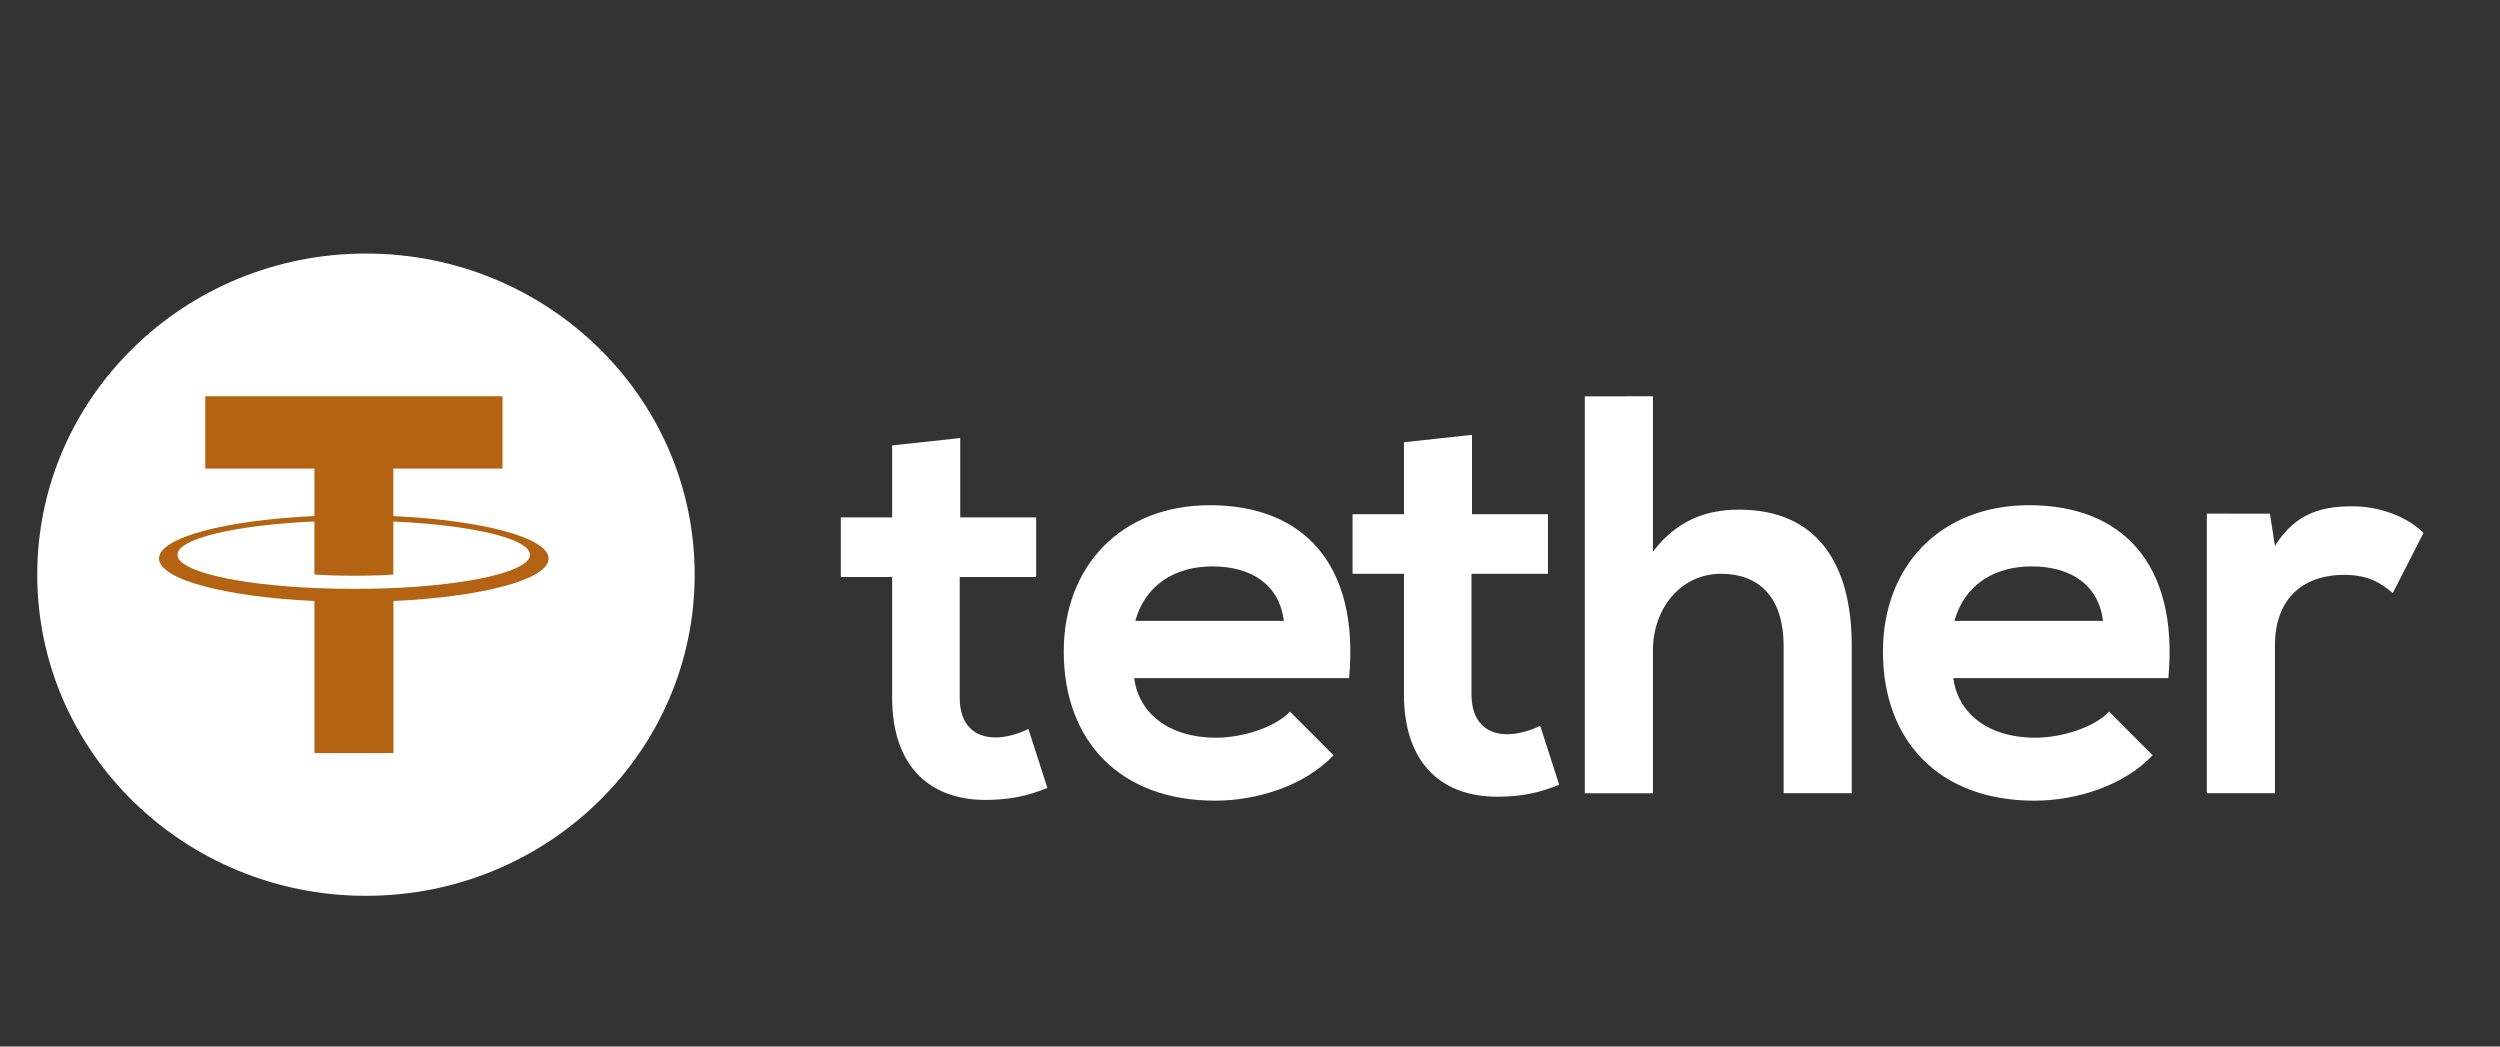
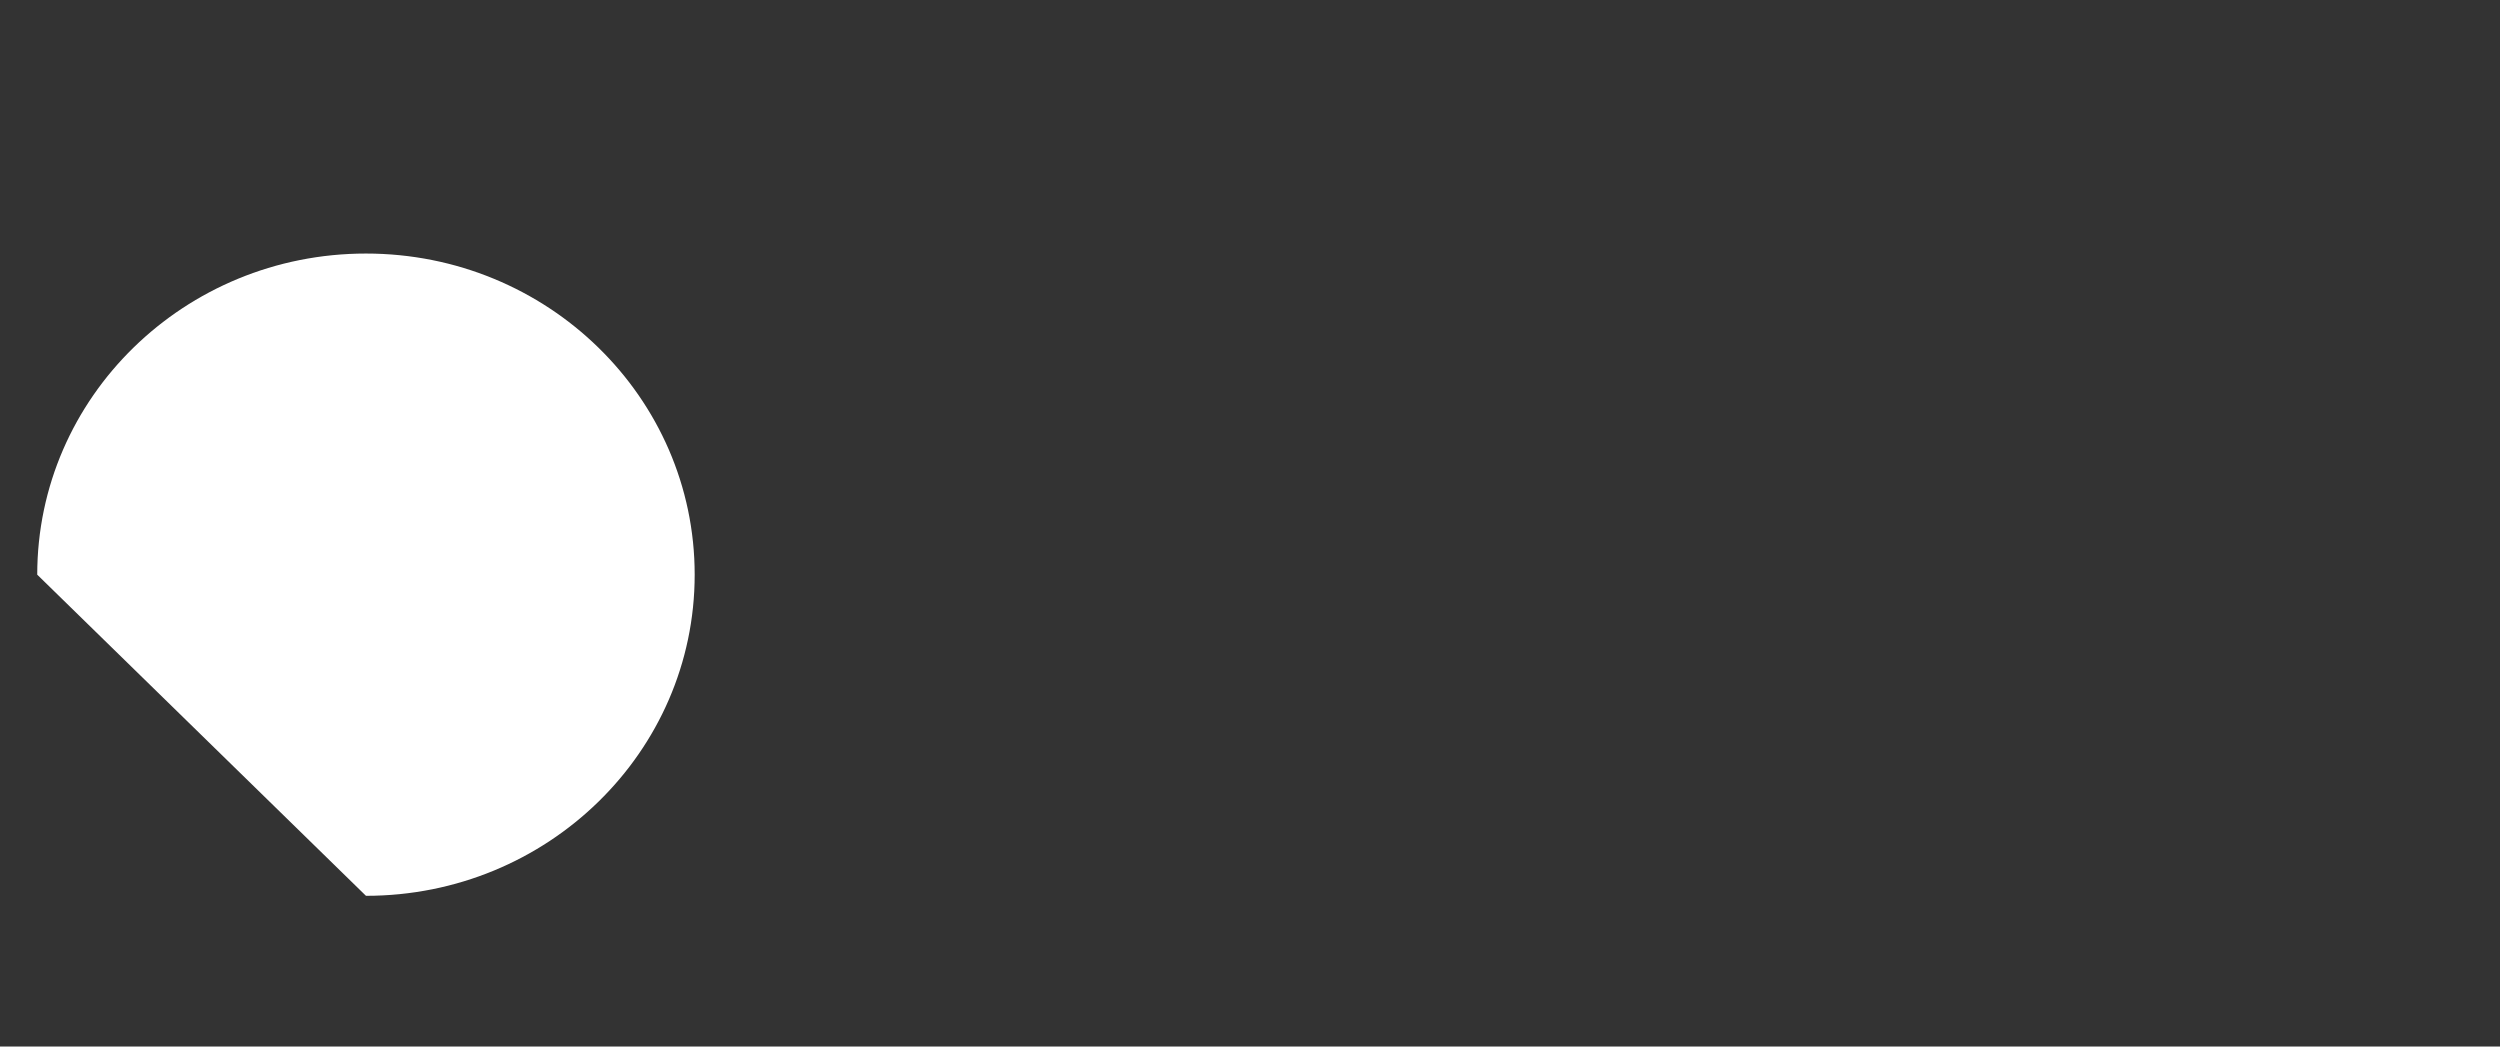
<svg xmlns="http://www.w3.org/2000/svg" width="86" height="36" viewBox="0 0 86 36" fill="none">
  <rect x="0" y="0" width="86" height="36" fill="#333333" stroke="none" />
-   <path d="M12.589 30.816C18.834 30.816 23.897 25.87 23.897 19.769C23.897 13.668 18.834 8.722 12.589 8.722C6.344 8.722 1.281 13.668 1.281 19.769C1.281 25.87 6.344 30.816 12.589 30.816Z" fill="white" />
-   <path d="M13.531 20.228V20.227C13.455 20.232 13.06 20.255 12.183 20.255C11.482 20.255 10.989 20.235 10.816 20.227V20.228C8.118 20.11 6.105 19.644 6.105 19.084C6.105 18.526 8.119 18.058 10.816 17.939V19.764C10.991 19.776 11.498 19.806 12.195 19.806C13.034 19.806 13.453 19.771 13.531 19.764V17.941C16.224 18.061 18.23 18.527 18.23 19.086C18.23 19.644 16.222 20.11 13.531 20.23M13.531 17.752V16.12H17.287V13.632H7.061V16.12H10.817V17.752C7.764 17.892 5.47 18.492 5.47 19.213C5.47 19.933 7.766 20.534 10.817 20.675V25.906H13.533V20.675C16.581 20.536 18.872 19.935 18.872 19.215C18.872 18.496 16.581 17.893 13.533 17.754" fill="#B36312" />
-   <path d="M33.032 15.069V17.799H35.645V19.848H33.014V24.003C33.014 24.92 33.512 25.368 34.243 25.368C34.608 25.368 35.031 25.251 35.377 25.076L36.03 27.104C35.359 27.377 34.801 27.494 34.09 27.514C32.035 27.592 30.69 26.402 30.69 24.003V19.848H28.923V17.799H30.69V15.322L33.032 15.069ZM78.086 17.671L78.258 18.782C78.989 17.593 79.968 17.417 80.929 17.417C81.909 17.417 82.85 17.806 83.368 18.333L82.312 20.4C81.831 19.991 81.39 19.775 80.622 19.775C79.392 19.775 78.258 20.439 78.258 22.213V27.285H75.915V17.668L78.086 17.671ZM72.343 21.358C72.19 20.11 71.228 19.484 69.884 19.484C68.617 19.484 67.579 20.11 67.233 21.358H72.343ZM67.195 23.328C67.348 24.518 68.367 25.377 70.019 25.377C70.883 25.377 72.017 25.044 72.555 24.48L74.052 25.982C73.053 27.035 71.421 27.543 69.98 27.543C66.715 27.543 64.773 25.494 64.773 22.412C64.773 19.486 66.733 17.379 69.807 17.379C72.976 17.379 74.956 19.369 74.591 23.328H67.195ZM56.861 13.632V18.976C57.707 17.865 58.743 17.532 59.82 17.532C62.508 17.532 63.7 19.386 63.7 22.215V27.287H61.357V22.235C61.357 20.479 60.453 19.738 59.204 19.738C57.82 19.738 56.861 20.928 56.861 22.372V27.289H54.517V13.634L56.861 13.632ZM50.637 14.959V17.689H53.25V19.738H50.619V23.893C50.619 24.811 51.12 25.258 51.848 25.258C52.214 25.258 52.637 25.141 52.982 24.966L53.636 26.995C52.964 27.267 52.406 27.384 51.695 27.404C49.64 27.483 48.296 26.291 48.296 23.893V19.738H46.528V17.689H48.296V15.213L50.637 14.959ZM44.163 21.358C44.01 20.11 43.049 19.484 41.705 19.484C40.438 19.484 39.399 20.11 39.054 21.358H44.163ZM39.016 23.328C39.169 24.518 40.188 25.377 41.84 25.377C42.704 25.377 43.837 25.044 44.376 24.48L45.873 25.982C44.874 27.035 43.242 27.543 41.8 27.543C38.533 27.543 36.593 25.494 36.593 22.412C36.593 19.486 38.553 17.379 41.626 17.379C44.795 17.379 46.773 19.369 46.409 23.328H39.016Z" fill="white" />
+   <path d="M12.589 30.816C18.834 30.816 23.897 25.87 23.897 19.769C23.897 13.668 18.834 8.722 12.589 8.722C6.344 8.722 1.281 13.668 1.281 19.769Z" fill="white" />
</svg>